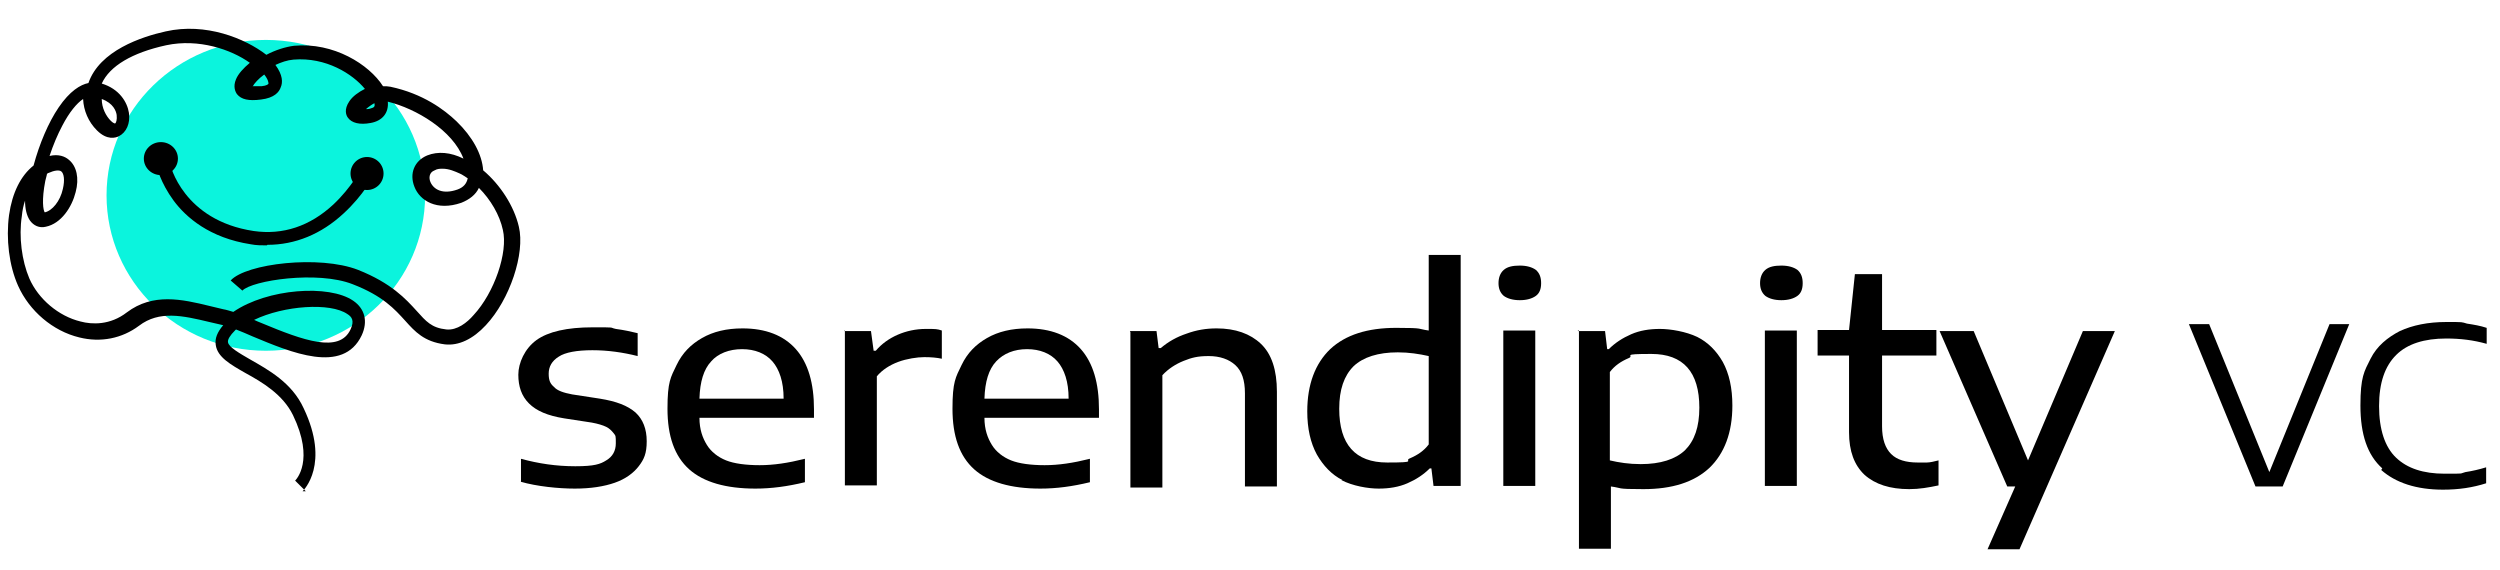
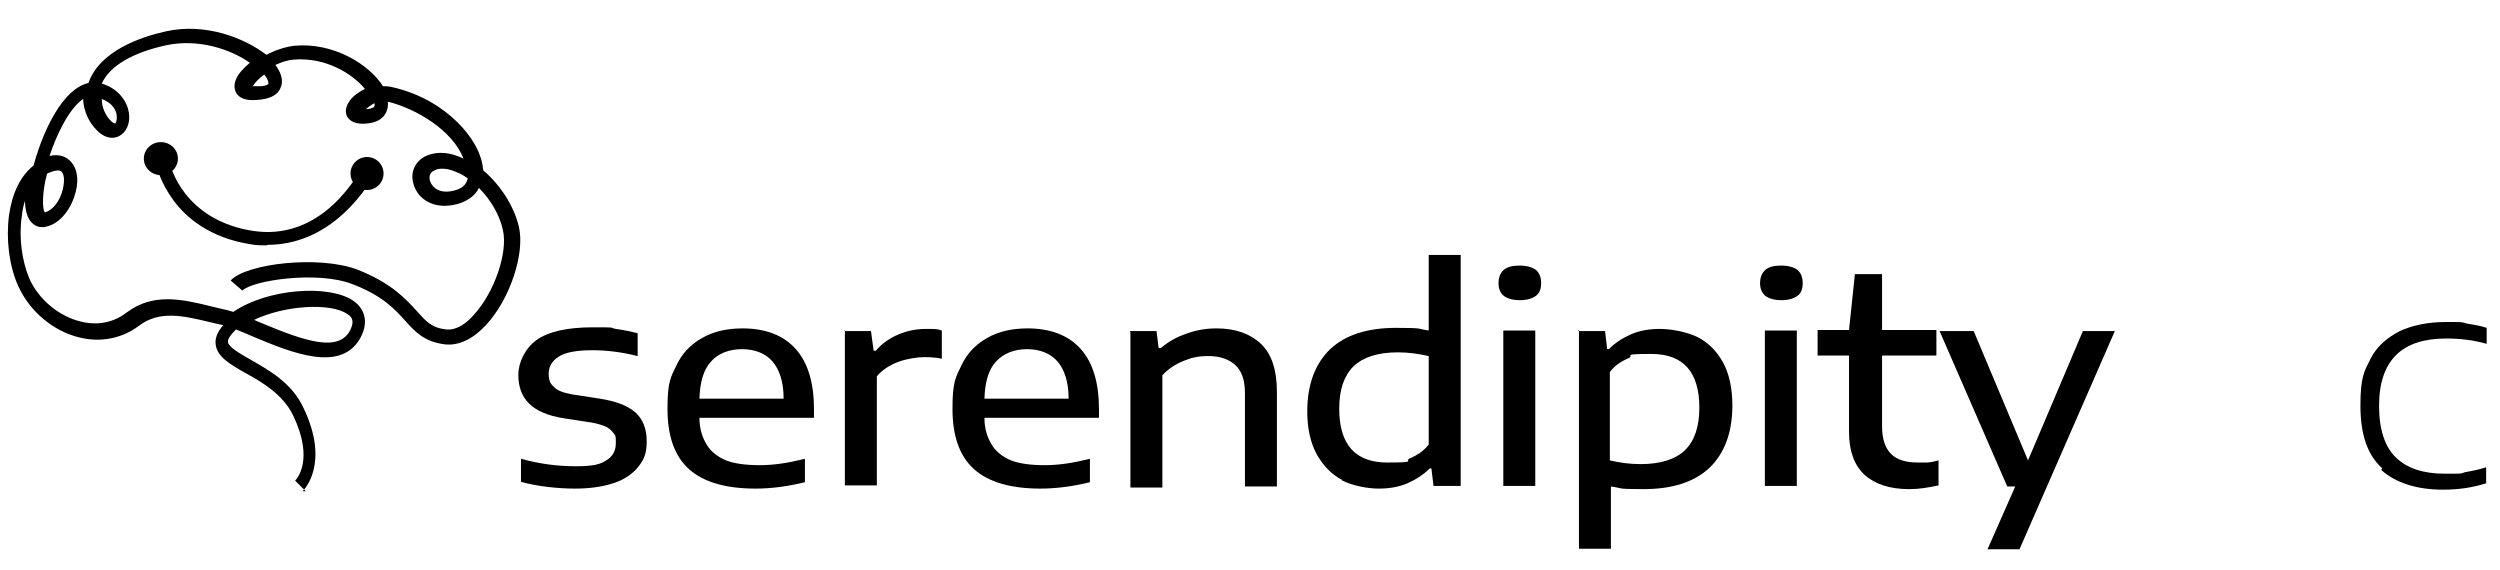
<svg xmlns="http://www.w3.org/2000/svg" width="307" height="70" viewBox="0 0 307 70" fill="none">
  <path d="M63.977 59.15V56.34C66.136 56.928 68.295 57.255 70.65 57.255C73.005 57.255 73.725 56.993 74.444 56.536C75.229 56.078 75.622 55.359 75.622 54.444C75.622 53.529 75.622 53.529 75.36 53.203C75.098 52.876 74.837 52.614 74.444 52.418C74.052 52.222 73.397 52.026 72.678 51.895L69.276 51.373C67.248 51.046 65.874 50.458 64.959 49.542C64.043 48.627 63.65 47.451 63.65 46.013C63.65 44.575 64.435 42.81 65.874 41.765C67.314 40.719 69.669 40.196 72.743 40.196C75.818 40.196 74.706 40.196 75.622 40.392C76.603 40.523 77.519 40.719 78.304 40.915V43.725C76.472 43.268 74.64 43.007 72.743 43.007C70.846 43.007 69.407 43.268 68.622 43.791C67.772 44.314 67.379 45.033 67.379 45.882C67.379 46.732 67.575 47.124 68.033 47.516C68.426 47.974 69.211 48.235 70.257 48.431L73.659 48.954C75.687 49.281 77.061 49.804 78.042 50.654C78.958 51.503 79.416 52.68 79.416 54.183C79.416 55.686 79.089 56.405 78.434 57.255C77.78 58.105 76.799 58.824 75.491 59.281C74.182 59.739 72.547 60 70.585 60C68.622 60 65.94 59.739 63.912 59.15H63.977Z" fill="black" />
  <path d="M99.957 51.307H85.892C85.892 52.745 86.284 53.791 86.808 54.641C87.331 55.49 88.182 56.144 89.163 56.536C90.144 56.928 91.583 57.124 93.284 57.124C94.985 57.124 96.751 56.863 98.844 56.34V59.216C96.686 59.739 94.723 60 92.761 60C89.163 60 86.415 59.216 84.649 57.647C82.817 56.013 81.967 53.529 81.967 50.196C81.967 46.863 82.359 46.34 83.079 44.837C83.799 43.333 84.845 42.288 86.219 41.503C87.593 40.719 89.228 40.327 91.191 40.327C94.004 40.327 96.228 41.176 97.732 42.876C99.237 44.575 99.957 47.059 99.957 50.261V51.307ZM87.331 44.379C86.415 45.359 85.957 46.863 85.892 48.954H96.228C96.228 46.863 95.704 45.359 94.854 44.379C94.004 43.399 92.695 42.876 91.125 42.876C89.555 42.876 88.182 43.399 87.331 44.379Z" fill="black" />
  <path d="M103.685 40.654H106.956L107.283 43.072H107.545C108.264 42.222 109.18 41.569 110.227 41.111C111.274 40.654 112.451 40.392 113.694 40.392C114.937 40.392 115.068 40.392 115.657 40.588V44.052C115.068 43.922 114.348 43.856 113.498 43.856C112.647 43.856 111.339 44.052 110.292 44.444C109.246 44.837 108.33 45.425 107.676 46.209V59.608H103.751V40.523L103.685 40.654Z" fill="black" />
  <path d="M134.954 51.307H120.89C120.89 52.745 121.282 53.791 121.806 54.641C122.329 55.49 123.179 56.144 124.161 56.536C125.142 56.928 126.581 57.124 128.282 57.124C129.983 57.124 131.749 56.863 133.842 56.34V59.216C131.684 59.739 129.721 60 127.759 60C124.161 60 121.413 59.216 119.647 57.647C117.815 56.013 116.965 53.529 116.965 50.196C116.965 46.863 117.357 46.34 118.077 44.837C118.797 43.333 119.843 42.288 121.217 41.503C122.591 40.719 124.226 40.327 126.189 40.327C129.001 40.327 131.226 41.176 132.73 42.876C134.235 44.575 134.954 47.059 134.954 50.261V51.307ZM122.329 44.379C121.413 45.359 120.955 46.863 120.89 48.954H131.226C131.226 46.863 130.702 45.359 129.852 44.379C129.001 43.399 127.693 42.876 126.123 42.876C124.553 42.876 123.245 43.399 122.329 44.379Z" fill="black" />
  <path d="M138.749 40.654H142.019L142.281 42.745H142.543C143.459 41.961 144.505 41.373 145.683 40.98C146.926 40.523 148.103 40.327 149.411 40.327C151.701 40.327 153.533 40.98 154.841 42.222C156.149 43.464 156.804 45.425 156.804 48.105V59.739H152.879V48.301C152.879 46.667 152.486 45.556 151.701 44.837C150.916 44.118 149.804 43.725 148.43 43.725C147.056 43.725 146.337 43.922 145.356 44.314C144.374 44.706 143.459 45.294 142.739 46.078V59.869H138.814V40.784L138.749 40.654Z" fill="black" />
  <path d="M164.85 58.954C163.541 58.301 162.495 57.19 161.71 55.817C160.925 54.379 160.532 52.614 160.532 50.523C160.532 47.19 161.514 44.641 163.345 42.876C165.242 41.111 167.924 40.261 171.457 40.261C174.989 40.261 174.008 40.392 175.447 40.588V31.307H179.372V59.673H176.036L175.774 57.516H175.578C174.793 58.301 173.877 58.889 172.831 59.346C171.784 59.804 170.606 60 169.298 60C167.99 60 166.093 59.673 164.719 58.954H164.85ZM173.158 56.274C174.074 55.882 174.859 55.359 175.447 54.575V43.725C174.27 43.464 173.027 43.268 171.653 43.268C169.233 43.268 167.401 43.856 166.224 44.967C165.046 46.144 164.457 47.843 164.457 50.196C164.457 54.575 166.42 56.797 170.345 56.797C174.27 56.797 172.307 56.601 173.158 56.274Z" fill="black" />
  <path d="M184.671 36.34C184.213 35.948 184.017 35.425 184.017 34.771C184.017 34.118 184.213 33.529 184.671 33.137C185.129 32.745 185.783 32.614 186.634 32.614C187.484 32.614 188.138 32.81 188.596 33.137C189.054 33.529 189.25 34.052 189.25 34.771C189.25 35.49 189.054 36.013 188.596 36.34C188.138 36.667 187.484 36.863 186.634 36.863C185.783 36.863 185.129 36.667 184.671 36.34ZM184.606 59.673V40.588H188.531V59.673H184.606Z" fill="black" />
  <path d="M193.764 40.654H197.1L197.362 42.876H197.558C198.343 42.091 199.259 41.503 200.306 41.046C201.352 40.588 202.53 40.392 203.838 40.392C205.146 40.392 207.043 40.719 208.417 41.373C209.726 42.026 210.772 43.072 211.557 44.444C212.342 45.882 212.735 47.647 212.735 49.804C212.735 53.137 211.753 55.686 209.922 57.451C208.025 59.216 205.343 60.065 201.81 60.065C198.278 60.065 199.324 59.935 197.82 59.739V67.386H193.895V40.588H193.764V40.654ZM206.913 55.294C208.09 54.118 208.679 52.418 208.679 50.065C208.679 45.686 206.716 43.464 202.791 43.464C198.866 43.464 200.829 43.66 199.978 43.987C199.063 44.379 198.278 44.902 197.689 45.686V56.536C198.801 56.797 200.044 56.993 201.483 56.993C203.903 56.993 205.735 56.405 206.913 55.294Z" fill="black" />
  <path d="M216.791 36.34C216.333 35.948 216.136 35.425 216.136 34.771C216.136 34.118 216.333 33.529 216.791 33.137C217.248 32.745 217.903 32.614 218.753 32.614C219.603 32.614 220.258 32.81 220.716 33.137C221.173 33.529 221.37 34.052 221.37 34.771C221.37 35.49 221.173 36.013 220.716 36.34C220.258 36.667 219.603 36.863 218.753 36.863C217.903 36.863 217.248 36.667 216.791 36.34ZM216.725 59.673V40.588H220.65V59.673H216.725Z" fill="black" />
  <path d="M236.612 56.797C237.004 56.797 237.528 56.667 238.051 56.536V59.608C236.808 59.869 235.696 60.065 234.453 60.065C232.098 60.065 230.266 59.477 228.958 58.301C227.715 57.124 227.061 55.425 227.061 53.072V43.66H223.201V40.523H227.061L227.781 33.66H231.117V40.523H237.789V43.66H231.117V52.353C231.117 53.922 231.509 55.033 232.229 55.752C232.948 56.471 234.06 56.797 235.5 56.797C236.939 56.797 236.285 56.797 236.677 56.797H236.612Z" fill="black" />
  <path d="M255.844 40.654H259.704L247.994 67.451H244.069L247.471 59.739H246.49L238.182 40.654H242.368L249.041 56.536L255.779 40.654H255.844Z" fill="black" />
-   <path d="M286.198 39.804H288.487L280.31 59.739H276.974L268.797 39.804H271.283L278.675 57.974L286.067 39.804H286.198Z" fill="black" />
  <path d="M292.543 57.516C290.711 55.882 289.861 53.333 289.861 49.804C289.861 46.275 290.319 45.621 291.104 44.052C291.889 42.484 293.197 41.438 294.702 40.654C296.272 39.935 298.169 39.542 300.393 39.542C302.617 39.542 302.225 39.542 302.944 39.739C303.795 39.869 304.58 40 305.365 40.261V42.222C303.729 41.765 302.159 41.569 300.393 41.569C297.711 41.569 295.617 42.222 294.244 43.595C292.87 44.967 292.15 46.993 292.15 49.869C292.15 52.745 292.87 54.902 294.244 56.209C295.617 57.516 297.58 58.17 300.197 58.17C302.813 58.17 301.963 58.17 302.748 57.974C303.598 57.843 304.449 57.647 305.299 57.386V59.346C303.664 59.869 301.963 60.131 300 60.131C296.73 60.131 294.178 59.281 292.412 57.712L292.543 57.516Z" fill="black" />
-   <path d="M32.643 43.072C43.445 43.072 52.202 34.527 52.202 23.987C52.202 13.447 43.445 4.902 32.643 4.902C21.84 4.902 13.083 13.447 13.083 23.987C13.083 34.527 21.84 43.072 32.643 43.072Z" fill="#0BF4DD" />
  <path d="M37.549 60.327L36.241 59.02C36.372 58.889 38.661 56.536 35.979 50.98C34.736 48.431 32.185 46.928 30.157 45.817C28.325 44.771 26.69 43.856 26.494 42.353C26.363 41.569 26.69 40.784 27.41 39.935C26.821 39.804 26.297 39.673 25.709 39.542C22.438 38.758 19.56 38.105 17.074 40C14.98 41.569 12.364 42.091 9.747 41.438C6.476 40.654 3.598 38.17 2.224 35.098C1.112 32.614 0.72 29.346 1.112 26.405C1.505 23.66 2.551 21.569 4.121 20.327C4.841 17.647 5.953 15.033 7.196 13.203C8.57 11.176 9.878 10.392 10.859 10.196C12.233 6.209 17.401 4.51 20.345 3.856C25.251 2.745 30.092 4.706 32.708 6.732C33.82 6.144 35.063 5.752 36.11 5.621C40.951 5.163 45.334 7.908 47.035 10.588C47.362 10.588 47.623 10.588 47.95 10.653C51.941 11.503 54.557 13.464 56.062 14.902C58.025 16.797 59.202 18.954 59.333 20.915C61.426 22.68 63.127 25.294 63.716 27.843C64.501 31.111 62.604 36.797 59.66 39.935C58.09 41.634 56.324 42.484 54.623 42.288C52.072 41.961 50.959 40.719 49.782 39.412C48.474 37.974 47.035 36.34 43.306 34.902C38.988 33.203 30.942 34.444 29.765 35.686L28.325 34.444C30.223 32.353 39.25 31.307 43.96 33.137C48.081 34.771 49.847 36.732 51.156 38.17C52.333 39.477 52.987 40.261 54.819 40.458C56.127 40.588 57.37 39.608 58.155 38.693C60.707 35.948 62.407 30.98 61.753 28.235C61.361 26.405 60.249 24.51 58.809 23.072C58.417 23.922 57.632 24.51 56.651 24.902C53.642 25.948 51.548 24.64 50.894 22.941C50.24 21.307 50.894 19.738 52.464 19.085C53.772 18.562 55.342 18.693 56.912 19.477C55.604 16.013 51.09 13.333 47.623 12.484C47.754 13.856 46.969 14.836 45.53 15.098C44.156 15.359 43.175 15.098 42.717 14.444C42.521 14.183 42.194 13.464 42.913 12.418C43.306 11.83 44.025 11.307 44.81 10.915C43.306 9.085 40.035 6.993 36.044 7.32C35.26 7.386 34.54 7.647 33.82 7.974C34.736 9.216 34.736 10.131 34.474 10.719C34.278 11.307 33.69 12.026 32.054 12.222C30.55 12.418 29.634 12.222 29.11 11.569C28.914 11.307 28.587 10.653 28.98 9.739C29.241 9.085 29.895 8.366 30.68 7.712C28.391 6.078 24.4 4.706 20.41 5.556C16.223 6.471 13.476 8.105 12.495 10.261C14.653 10.915 15.635 12.549 15.831 13.856C16.027 15.163 15.504 16.274 14.588 16.732C14.195 16.928 13.149 17.255 11.906 16.013C10.859 14.967 10.27 13.595 10.205 12.157C9.42 12.68 8.504 13.791 7.654 15.425C7.065 16.536 6.542 17.778 6.084 19.15C7.196 18.889 7.981 19.216 8.439 19.608C9.42 20.392 9.747 21.895 9.289 23.595C8.831 25.425 7.523 27.451 5.626 27.843C4.841 28.039 4.121 27.712 3.663 27.059C3.271 26.471 3.075 25.621 3.075 24.64C2.878 25.229 2.748 25.817 2.682 26.536C2.29 29.085 2.682 32.026 3.598 34.183C4.71 36.732 7.196 38.824 9.878 39.477C11.317 39.869 13.541 39.935 15.569 38.366C18.775 35.948 22.307 36.732 25.774 37.582C26.297 37.712 26.886 37.843 27.41 37.974C27.802 38.039 28.195 38.17 28.652 38.301C32.839 35.425 40.428 34.902 43.371 36.928C44.81 37.908 45.203 39.477 44.418 41.176C42.128 46.013 35.718 43.268 31.008 41.307C30.288 40.98 29.634 40.719 28.98 40.458C28.98 40.458 28.914 40.523 28.849 40.588C28.26 41.176 27.933 41.699 27.998 42.026C28.064 42.614 29.438 43.399 30.68 44.118C32.97 45.425 35.848 46.993 37.288 50.131C40.558 56.993 37.288 60.196 37.157 60.327H37.549ZM31.204 39.281C31.465 39.412 31.793 39.542 32.12 39.673C37.288 41.83 41.67 43.399 43.044 40.458C43.568 39.346 43.175 38.889 42.652 38.562C40.558 37.124 34.867 37.516 31.204 39.281ZM5.757 21.438C5.691 21.699 5.626 21.961 5.56 22.222C5.103 24.575 5.299 25.817 5.495 26.078C6.411 25.882 7.392 24.706 7.719 23.203C7.981 22.091 7.85 21.307 7.523 21.046C7.261 20.85 6.673 20.915 5.953 21.242C5.888 21.242 5.822 21.307 5.757 21.372V21.438ZM54.361 20.719C54.034 20.719 53.707 20.719 53.38 20.915C52.66 21.176 52.66 21.895 52.857 22.353C53.249 23.268 54.361 23.922 56.193 23.268C56.912 23.006 57.305 22.549 57.436 21.895C57.109 21.699 56.782 21.438 56.455 21.307C55.866 21.046 55.146 20.719 54.361 20.719ZM12.495 12.157C12.495 13.268 13.018 14.248 13.607 14.836C13.868 15.098 14.065 15.163 14.13 15.163C14.261 15.098 14.392 14.706 14.326 14.118C14.261 13.66 13.934 12.68 12.495 12.157ZM45.988 12.68C45.792 12.745 45.661 12.876 45.53 12.941C45.268 13.137 45.072 13.268 44.941 13.399C45.072 13.399 45.268 13.399 45.465 13.333C45.988 13.203 46.053 13.072 45.988 12.68ZM31.073 10.588C31.269 10.588 31.596 10.588 32.12 10.588C32.774 10.523 32.97 10.327 32.97 10.261C32.97 10.196 32.97 9.804 32.447 9.15C31.727 9.673 31.204 10.261 31.008 10.653L31.073 10.588Z" fill="black" />
  <path d="M45.072 23.333C46.192 23.333 47.1 22.426 47.1 21.307C47.1 20.188 46.192 19.281 45.072 19.281C43.952 19.281 43.044 20.188 43.044 21.307C43.044 22.426 43.952 23.333 45.072 23.333Z" fill="black" />
  <path d="M19.756 21.503C20.912 21.503 21.849 20.596 21.849 19.477C21.849 18.358 20.912 17.451 19.756 17.451C18.6 17.451 17.663 18.358 17.663 19.477C17.663 20.596 18.6 21.503 19.756 21.503Z" fill="black" />
  <path d="M32.774 30.131C32.12 30.131 31.465 30.131 30.811 30C25.709 29.216 22.83 26.667 21.326 24.64C19.69 22.418 19.233 20.457 19.233 20.327L20.868 20C20.868 20.261 22.503 27.059 31.138 28.366C34.736 28.889 38.072 27.778 40.951 25.098C43.175 23.006 44.352 20.719 44.418 20.719L45.922 21.438C45.922 21.569 44.614 23.987 42.194 26.209C39.446 28.758 36.241 30.065 32.839 30.065L32.774 30.131Z" fill="black" />
</svg>